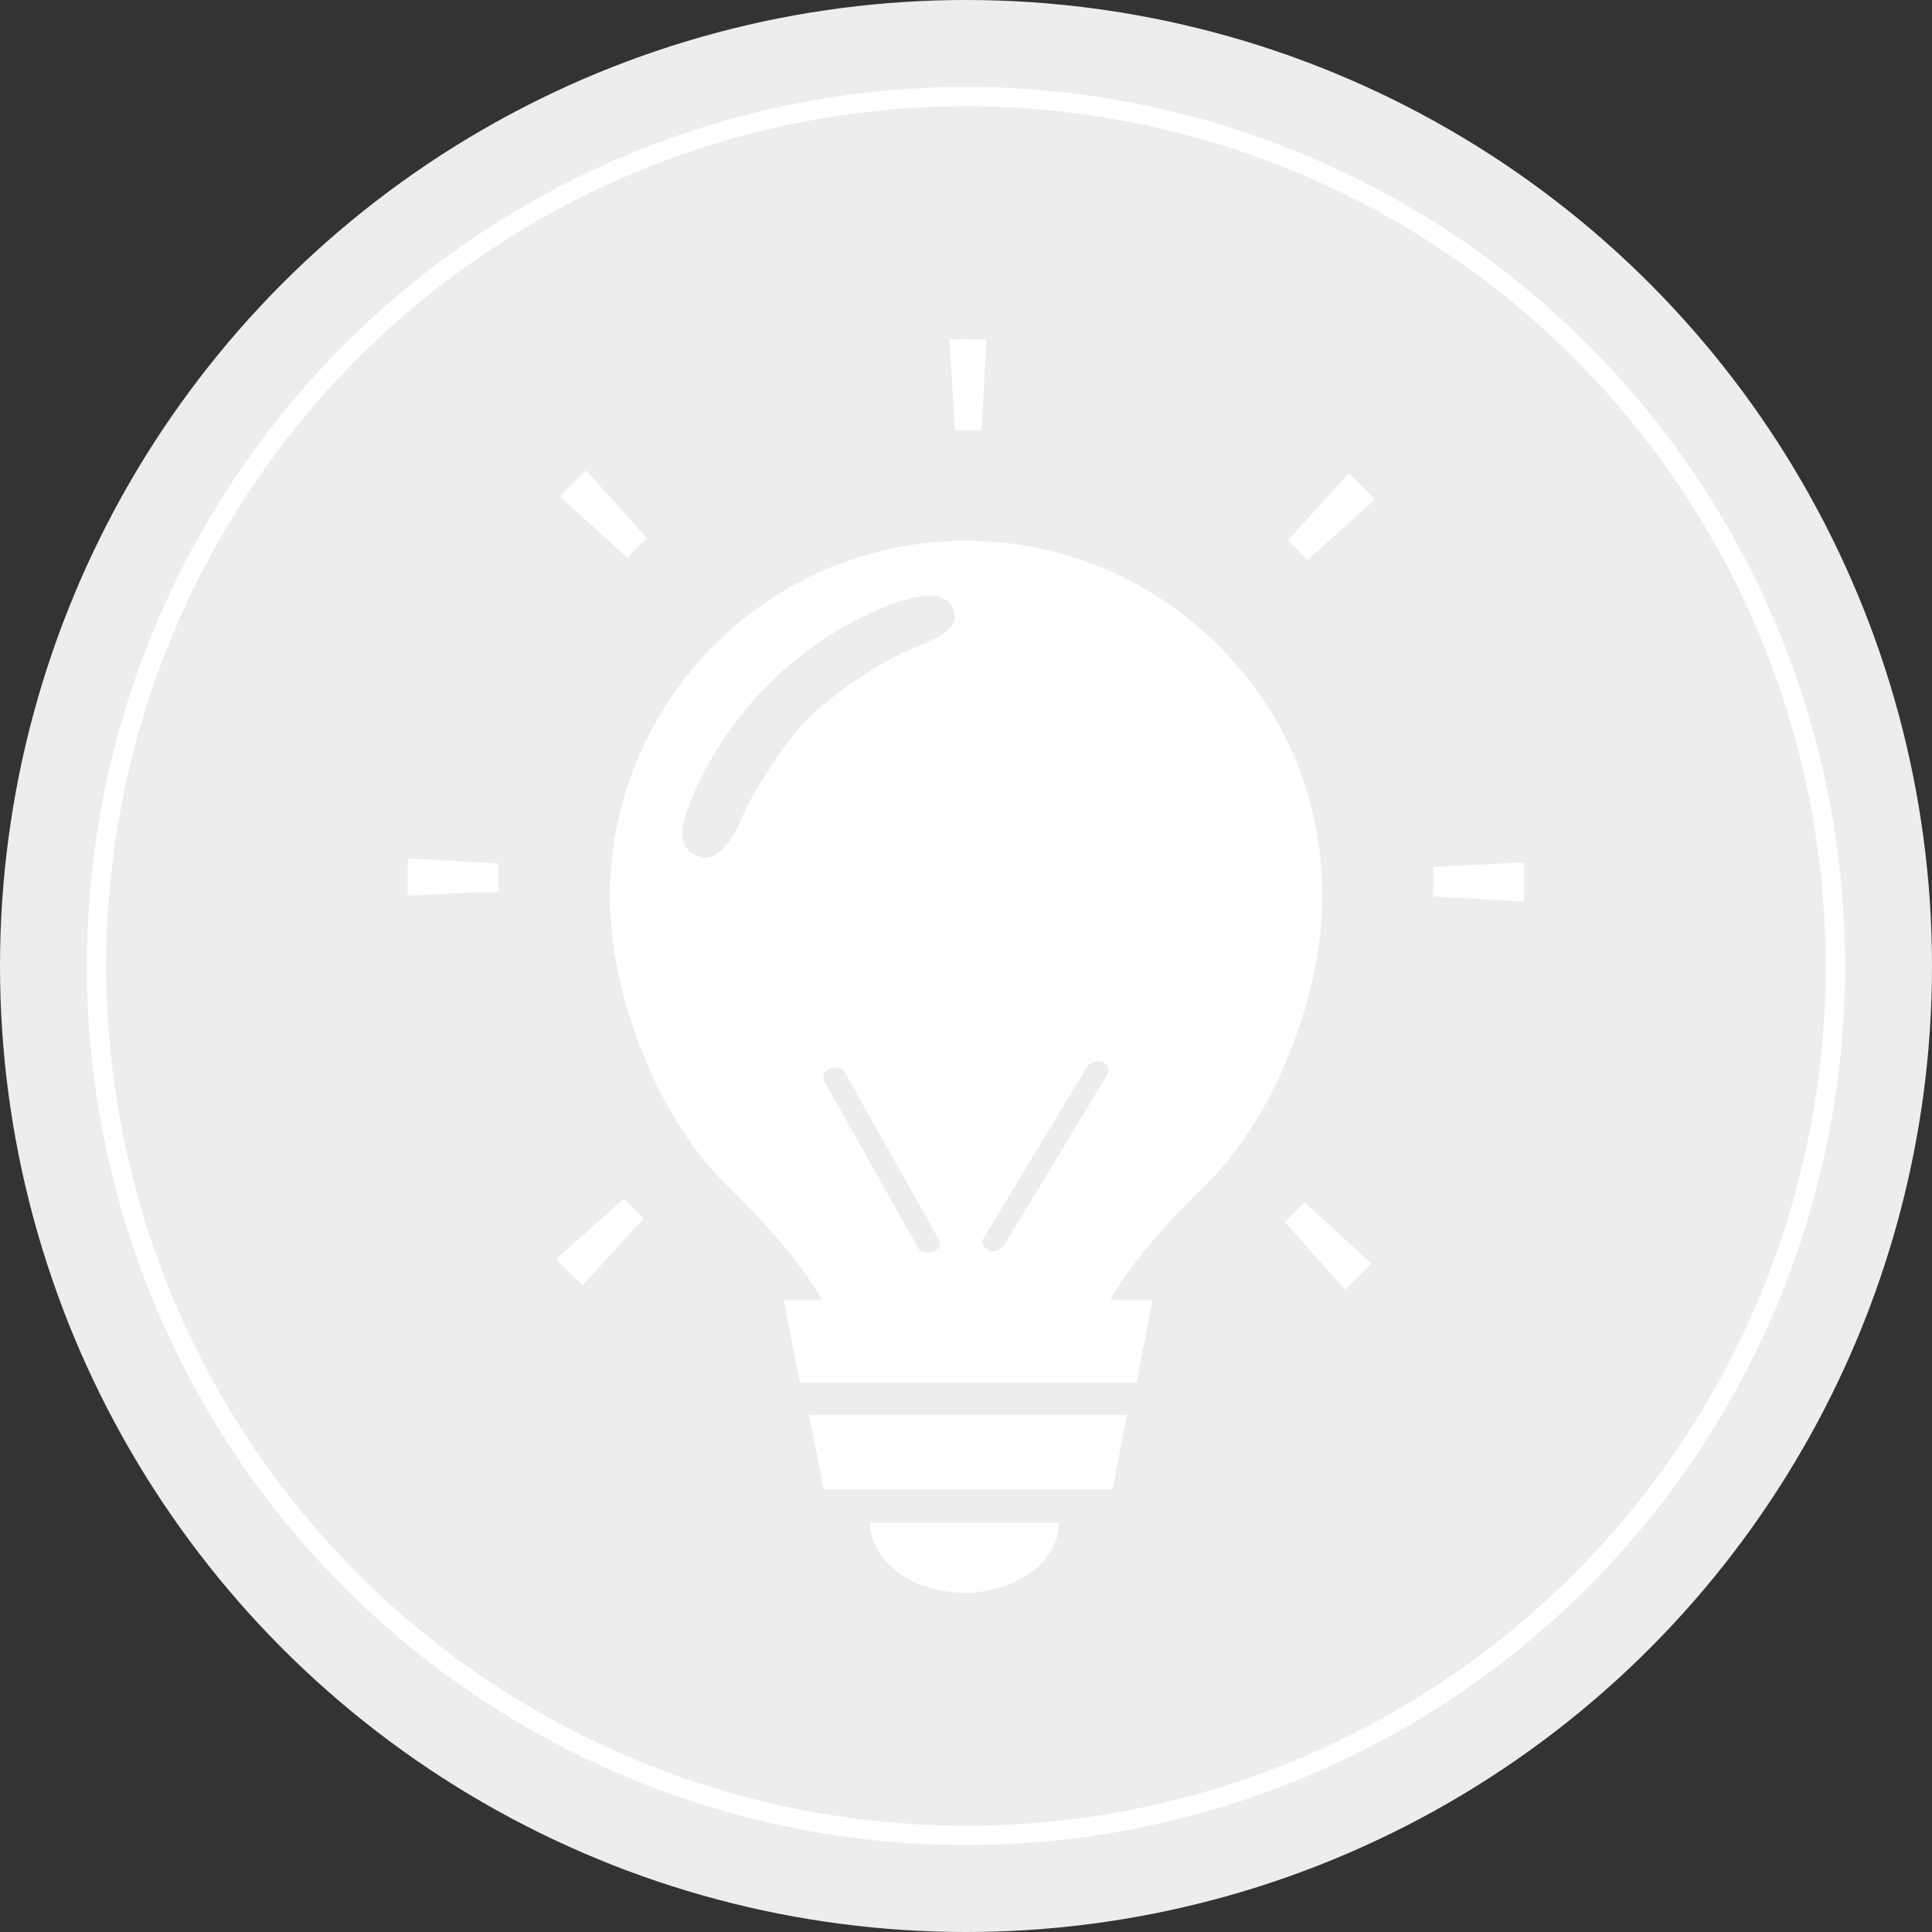
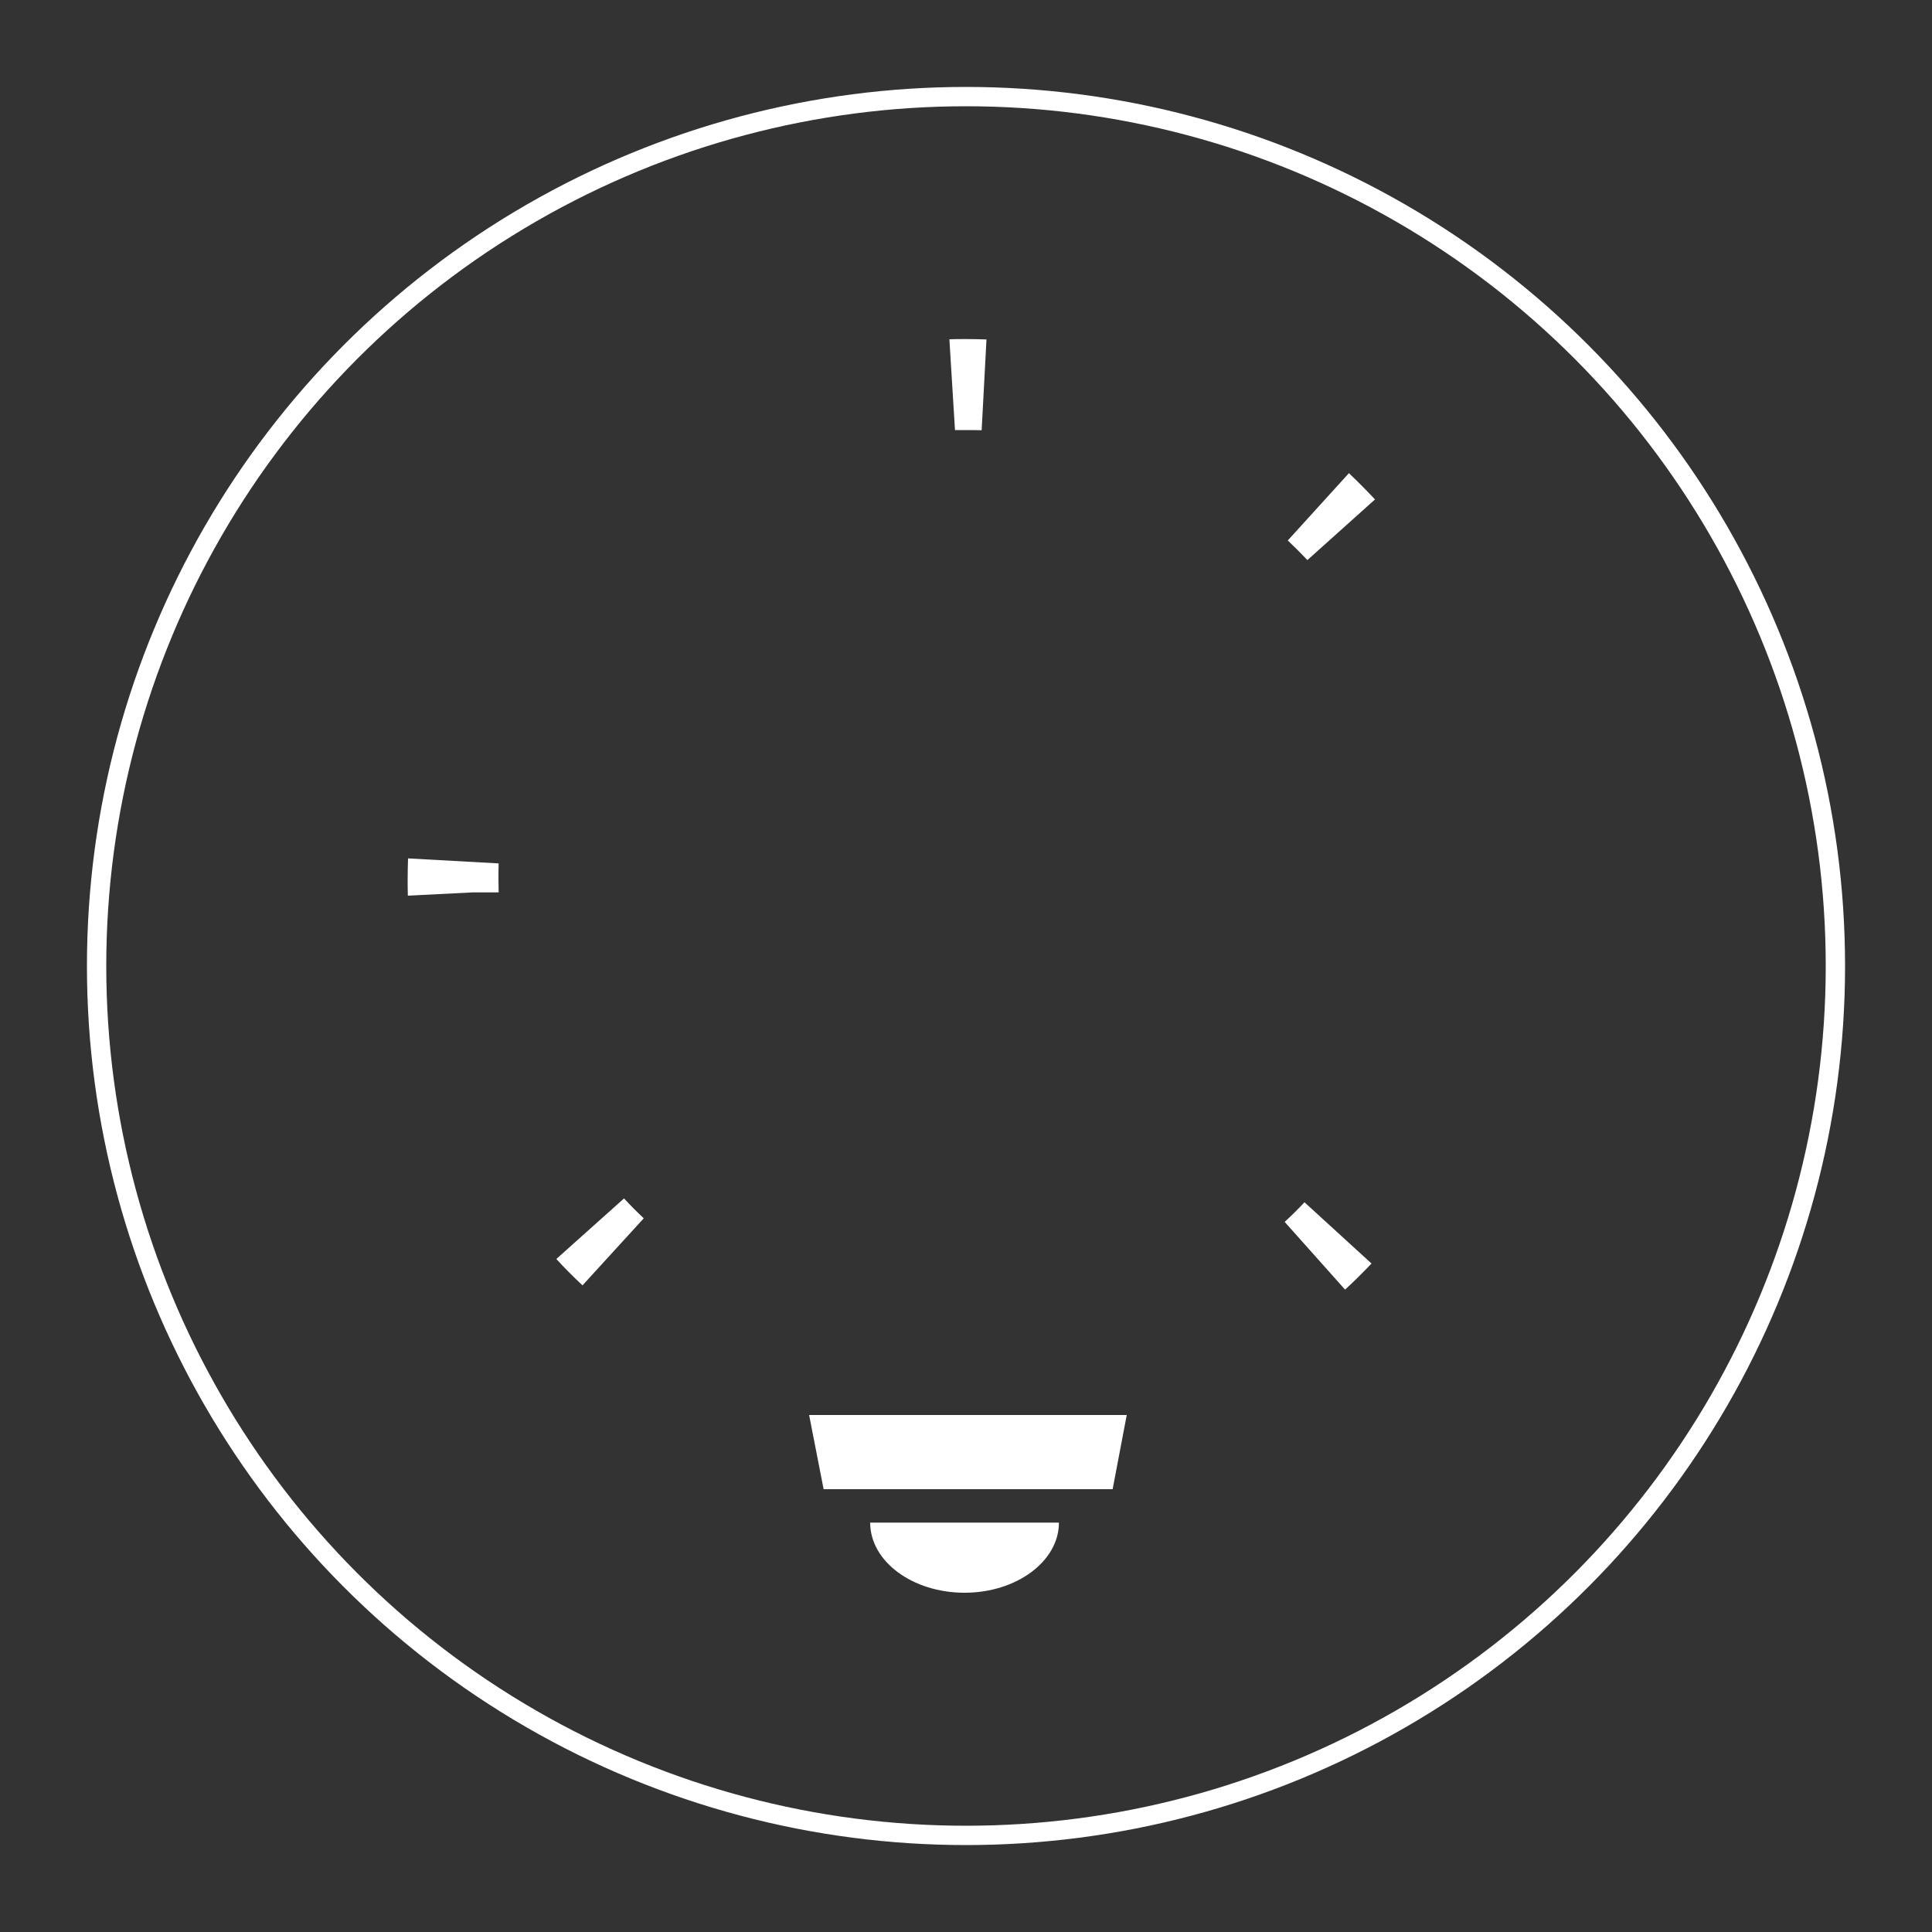
<svg xmlns="http://www.w3.org/2000/svg" id="plan_off" viewBox="0 0 100 100">
  <rect x="0" y="0" width="100" height="100" fill="#333333" stroke="none" />
  <defs>
    <style>
      .cls-1 {
        fill: #fff;
      }

      .cls-2 {
        fill: none;
        stroke: #fff;
        stroke-miterlimit: 10;
      }

      .cls-3 {
        fill: #ededed;
      }
    </style>
  </defs>
-   <circle class="cls-3" cx="50" cy="50" r="50" />
  <circle class="cls-2" cx="50" cy="50" r="45" />
  <g>
    <polygon class="cls-1" points="42.63 77.08 57.59 77.08 58.32 73.24 41.88 73.24 42.63 77.08" />
    <path class="cls-1" d="M49.92,82.44c2.7,0,4.89-1.63,4.89-3.63h-9.77c0,2.01,2.19,3.63,4.89,3.63Z" />
    <path class="cls-1" d="M28.8,65.17c.43.47.88.92,1.35,1.36l3.17-3.47c-.35-.33-.69-.67-1.02-1.03l-3.51,3.14Z" />
    <path class="cls-1" d="M21.12,44.43c-.01.36-.02.71-.02,1.07,0,.29,0,.57.01.86l3.36-.17h1.34c0-.23-.01-.46-.01-.69,0-.27,0-.54.01-.81l-4.7-.26Z" />
-     <path class="cls-1" d="M33.48,27.85l-3.14-3.5c-.47.44-.93.89-1.36,1.35l3.48,3.17c.33-.35.68-.69,1.03-1.02Z" />
    <path class="cls-1" d="M50.02,22.26c.26,0,.53,0,.79.01l.25-4.7c-.35-.01-.7-.02-1.04-.02-.3,0-.59,0-.88.01l.29,4.7c.2,0,.39,0,.59,0Z" />
-     <path class="cls-1" d="M78.89,44.63l-4.7.24c0,.23,0,.45,0,.67,0,.29,0,.57-.02.86l4.7.27c.02-.38.02-.75.02-1.13,0-.3,0-.6-.02-.92Z" />
    <path class="cls-1" d="M66.65,27.97c.35.33.69.67,1.02,1.02l3.5-3.14c-.44-.47-.89-.92-1.35-1.36l-3.16,3.48Z" />
    <path class="cls-1" d="M66.49,63.24l3.13,3.51c.47-.43.92-.88,1.37-1.35l-3.47-3.17c-.33.35-.67.69-1.02,1.01Z" />
-     <path class="cls-1" d="M63.04,33.39c-3.34-3.34-7.95-5.4-13.04-5.4s-9.7,2.06-13.03,5.4c-3.34,3.34-5.4,7.95-5.4,13.04,0,5.35,2.67,11.63,6.02,14.89,2.77,2.7,4.21,4.62,4.96,5.97h-1.98l.83,4.28h17.43l.82-4.28h-2.19c.75-1.35,2.19-3.28,4.96-5.97,3.35-3.26,6.02-9.54,6.02-14.89s-2.06-9.7-5.39-13.04ZM48.29,64.79c-.06.02-.12.04-.18.05-.25.03-.49-.07-.6-.26l-4.85-8.63c-.13-.23,0-.52.3-.64.3-.12.65-.03.78.21l4.85,8.63c.13.23,0,.52-.3.64ZM36.21,44.34c-1.08-.35-1.11-1.31-.44-2.92.92-2.25,2.28-4.26,4.01-6,1.74-1.73,3.75-3.08,6-4.01,1.61-.66,3.22-.96,3.59.2.31.93-.8,1.42-2.42,2.08-1.47.61-3.97,2.35-5.12,3.49-1.14,1.15-2.81,3.69-3.43,5.15,0,0-.93,2.43-2.21,2.02ZM57.33,55.6l-5.37,8.88c-.12.19-.37.3-.61.28-.06,0-.12-.02-.18-.04-.29-.11-.41-.39-.26-.63l5.36-8.88c.15-.24.5-.35.79-.25.29.11.41.39.26.63Z" />
  </g>
</svg>